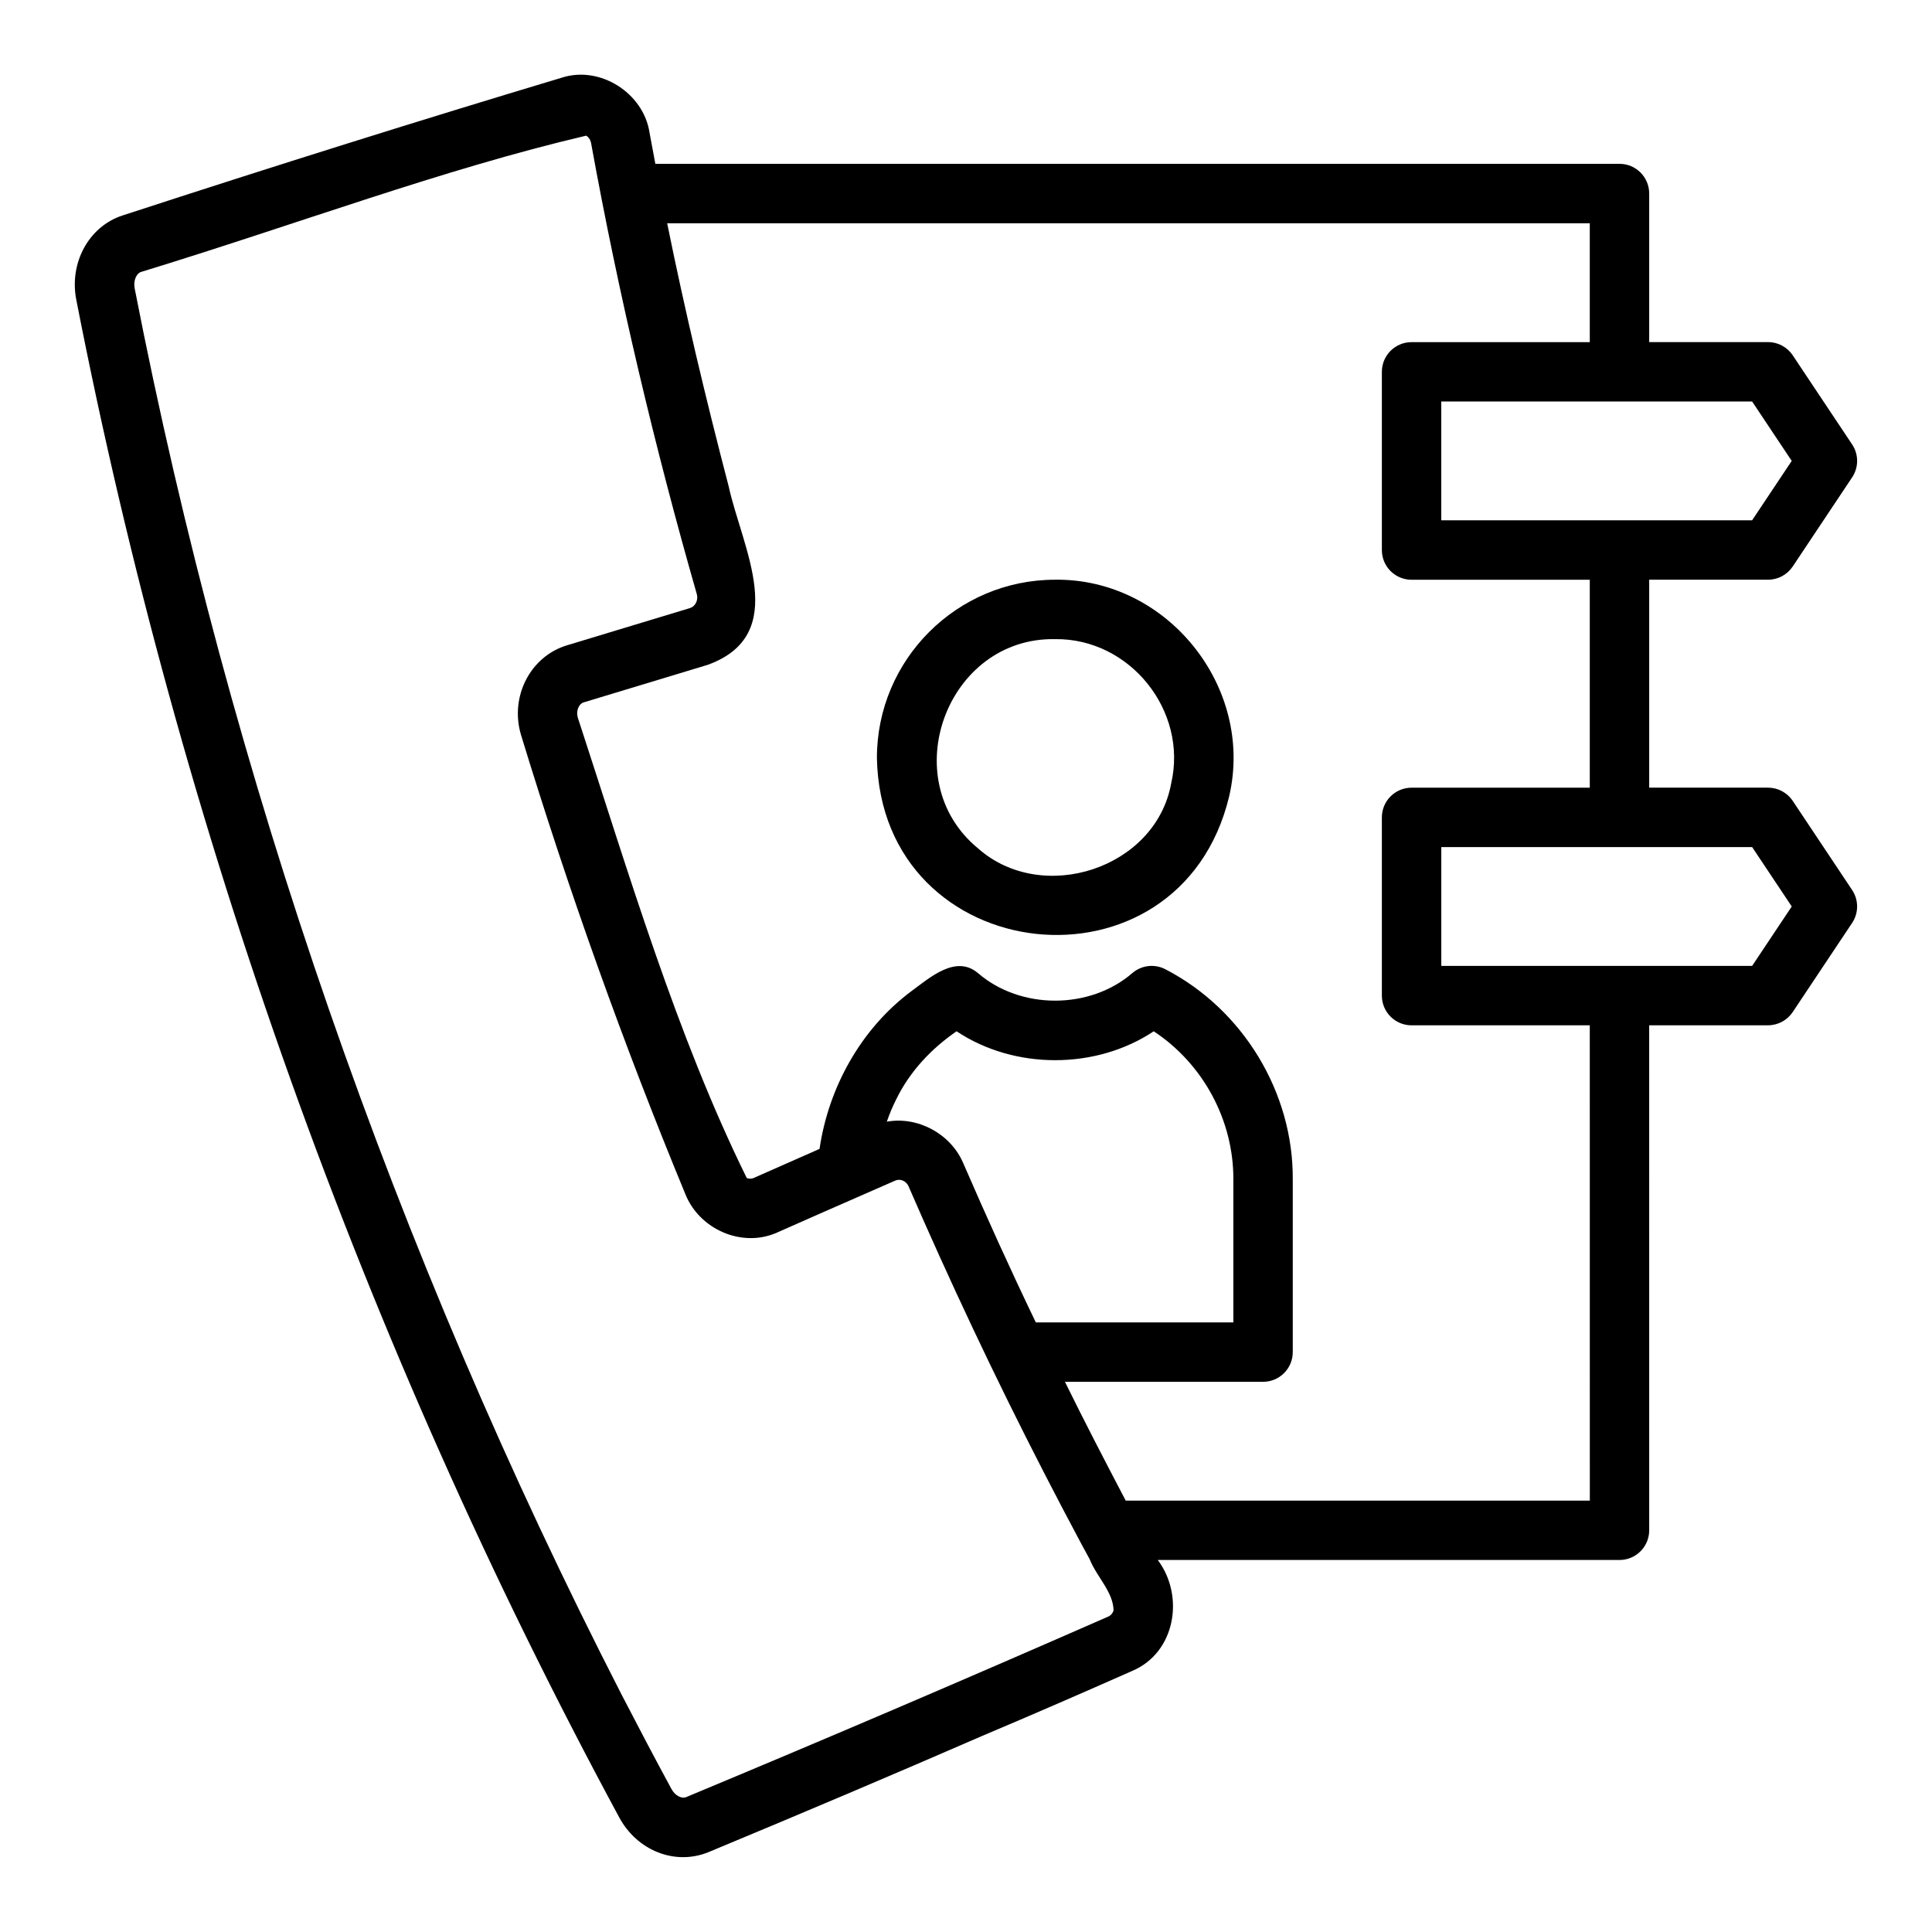
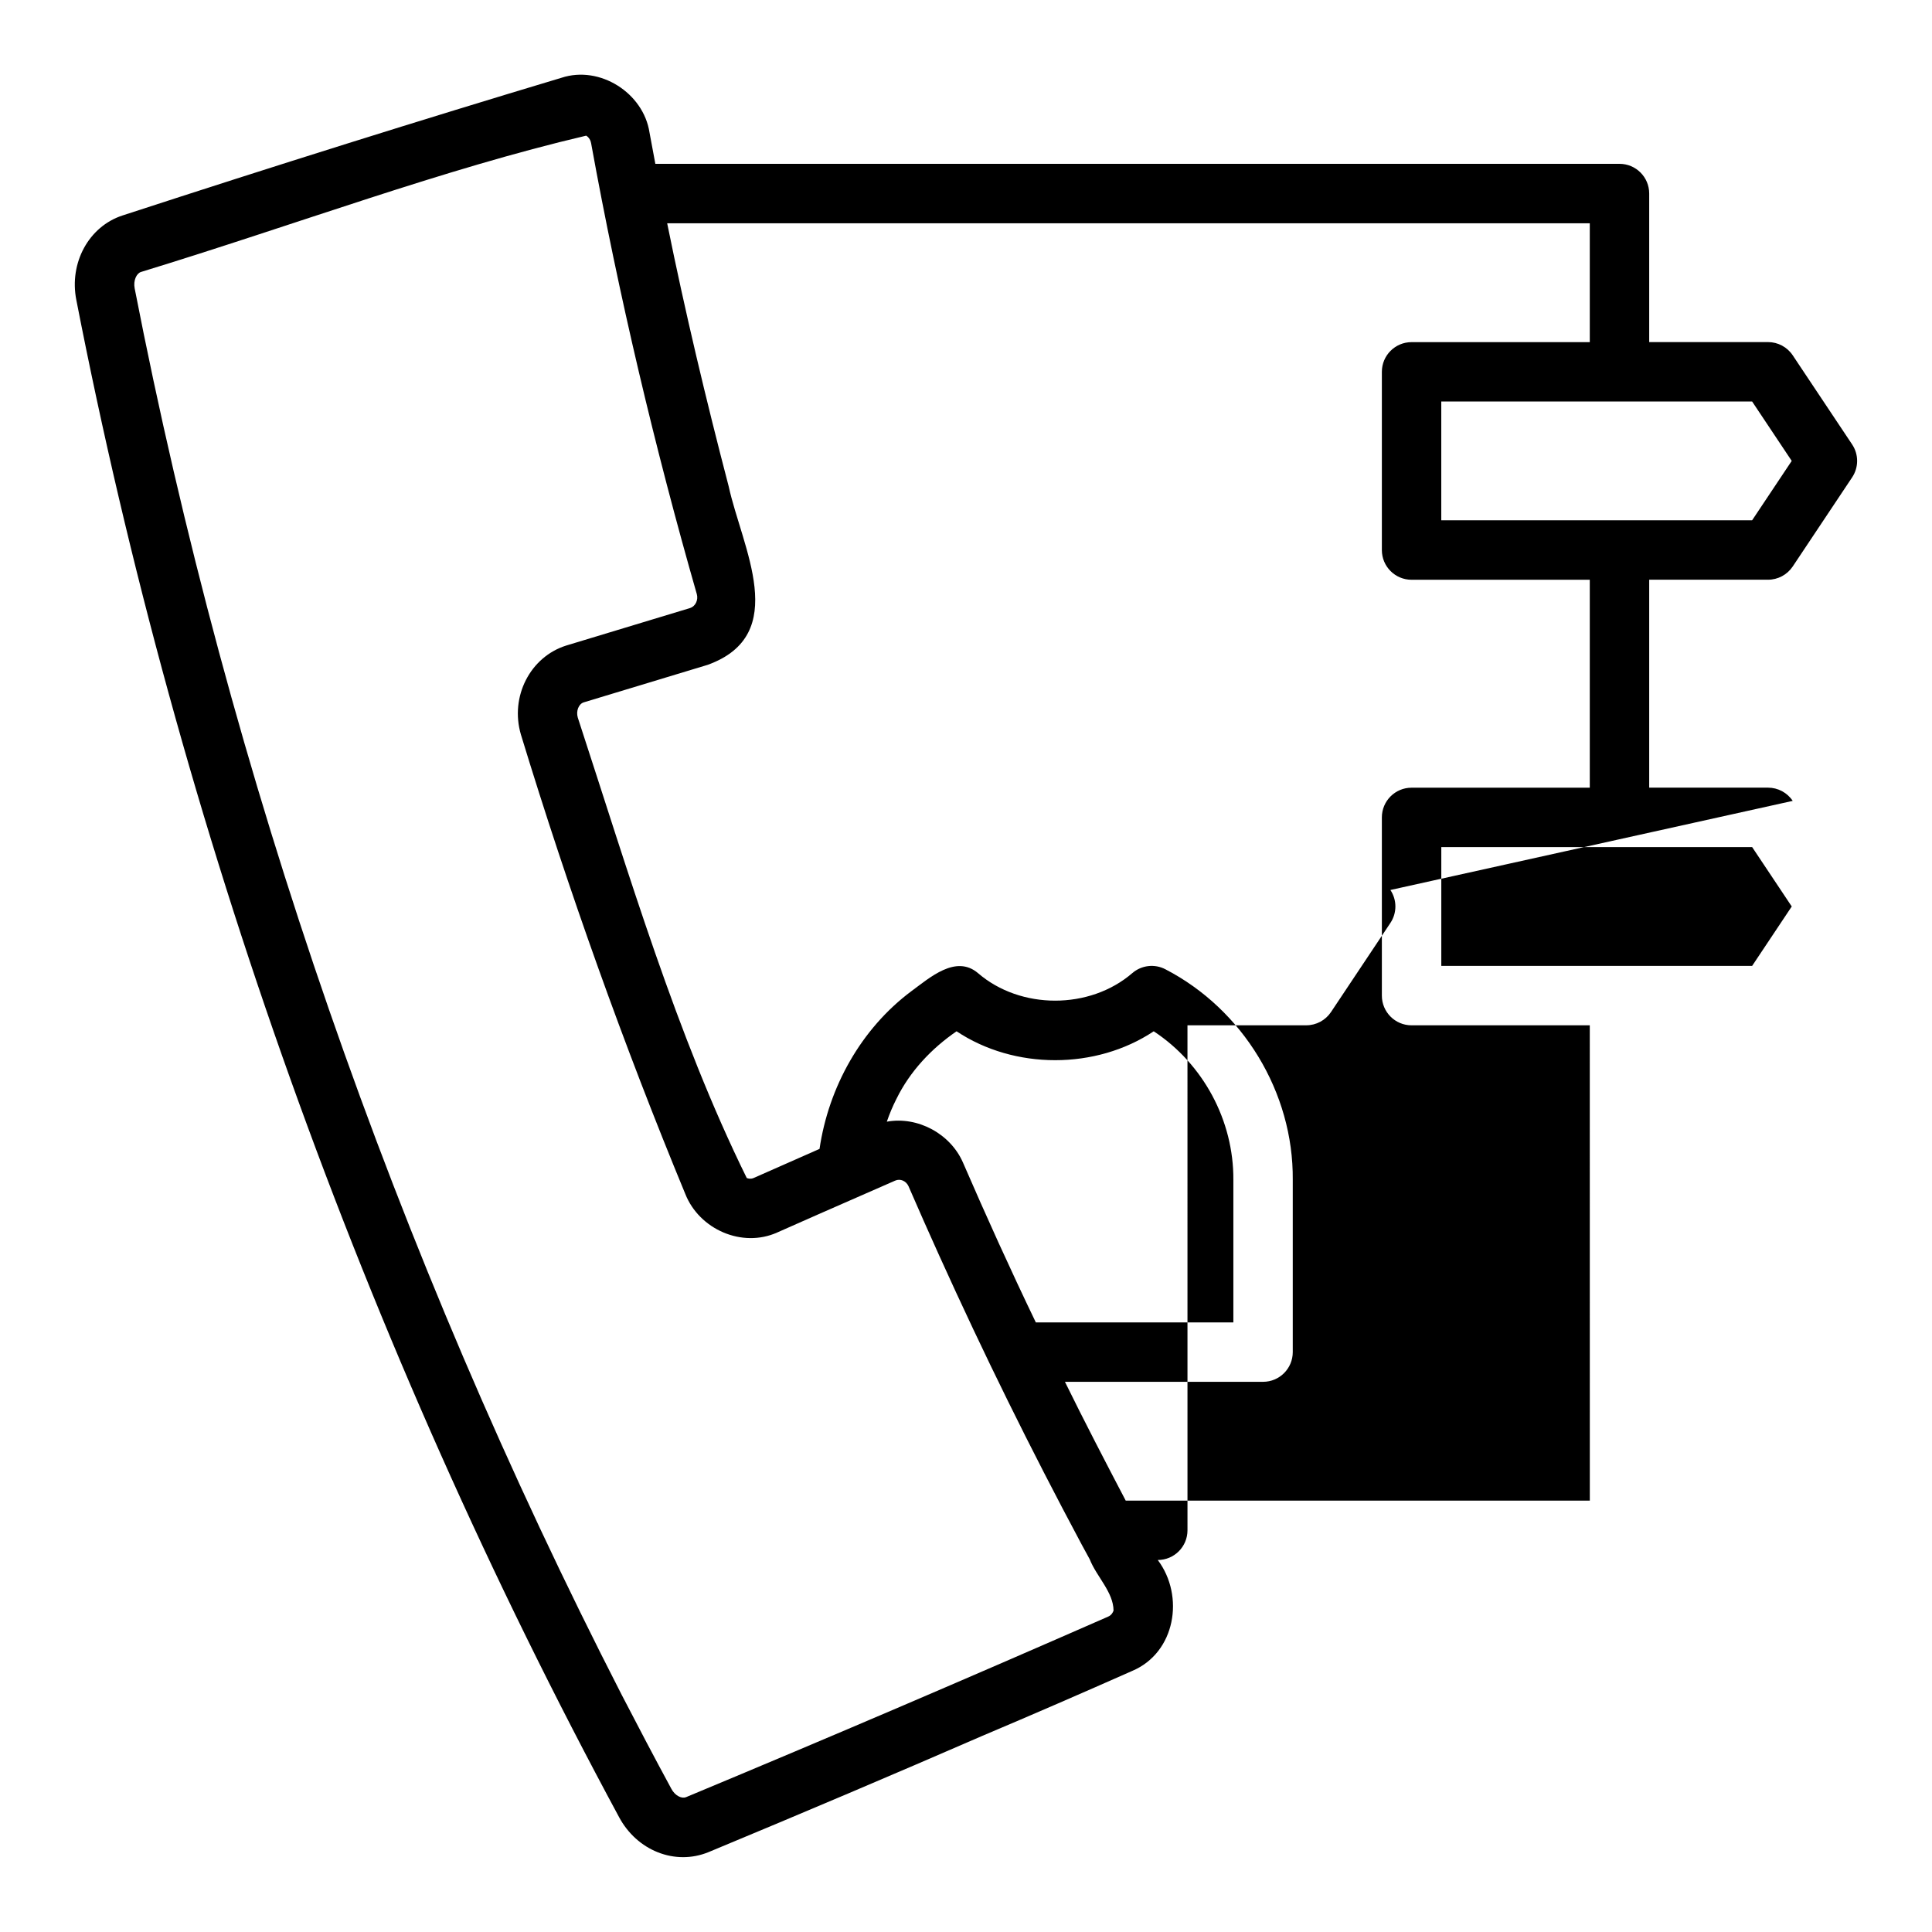
<svg xmlns="http://www.w3.org/2000/svg" fill="#000000" width="800px" height="800px" version="1.1" viewBox="144 144 512 512">
  <g>
-     <path d="m619.09 356.24c-1.461-2.191-3.918-3.504-6.551-3.504h-31.484v-55.105h31.484c2.633 0 5.09-1.316 6.551-3.504l15.742-23.617c1.766-2.644 1.766-6.09 0-8.734l-15.742-23.617c-1.461-2.191-3.918-3.504-6.551-3.504h-31.484v-39.367c0-4.352-3.523-7.871-7.871-7.871h-255.51l-1.547-8.301c-1.613-10.516-13.18-17.844-23.32-14.508-37.246 11.176-75.309 23.117-116.38 36.508-8.898 2.922-14.141 12.547-12.199 22.371 27.391 140.32 75.98 276.36 143.8 402.01 4.742 8.918 14.828 12.984 23.75 9.332 25.555-10.617 49.309-20.703 72.543-30.805 13.266-5.606 26.531-11.363 39.719-17.211 11.465-4.832 13.965-19.828 6.785-29.398h122.36c4.348 0 7.871-3.519 7.871-7.871l-0.004-133.83h31.484c2.633 0 5.09-1.316 6.551-3.504l15.742-23.617c1.766-2.644 1.766-6.09 0-8.734zm-0.266-90.098-10.496 15.742h-82.375v-31.488h82.375zm-179.73 304.69c-0.172 0.516-0.559 1.207-1.395 1.574-0.008 0.008-0.02 0.008-0.027 0.016-37.738 16.543-72.535 31.457-111.91 47.863-1.051 0.414-2.832-0.324-3.844-2.231-4.465-8.219-8.852-16.598-13.145-24.875-60.141-117.29-103.84-243.14-129.08-372.73-0.426-2.152 0.516-3.996 1.645-4.367 41.684-12.758 80.043-27.234 118.01-36.133 0.395 0.246 1.09 0.824 1.305 2.016 7.305 40.281 16.965 80.977 28.016 119.5 0.434 1.574-0.402 3.231-1.777 3.668l-32.832 9.941c-9.559 3.004-14.965 13.547-12.016 23.586 12.664 41.496 27.312 82.449 43.559 121.73 3.711 9.414 15.07 14.41 24.375 10.23 7.121-3.164 14.703-6.5 21.805-9.602l9.438-4.137c1.367-0.613 2.926 0.094 3.543 1.477 2.727 6.297 5.41 12.332 8.086 18.262 11.973 26.484 24.133 51.109 37.805 76.695l2.129 3.906c1.789 4.574 6.289 8.707 6.316 13.605zm-57.535-135.6c3.555-7.277 9.277-13.363 15.941-17.93 15.344 10.211 36.91 10.211 52.25 0 13.113 8.637 21.199 23.645 21.105 39.352v37.793h-52.352c-6.754-14.023-13.098-28.043-19.316-42.383-3.328-7.602-11.984-12.297-20.168-10.809 0.707-2.066 1.551-4.086 2.539-6.023zm183.76 106.45h-122.99c-5.504-10.508-10.957-20.988-16.109-31.488h52.504c4.348 0 7.871-3.519 7.871-7.871v-45.664c0.203-23.133-13.203-45.156-33.734-55.781-2.859-1.508-6.348-1.098-8.793 1.008-11.277 9.73-29.613 9.73-40.891 0-5.875-4.988-12.793 1.223-17.645 4.781-13.324 9.945-21.945 25.438-24.348 41.805-5.519 2.422-11.914 5.262-17.484 7.719-0.719 0.301-1.383 0.168-1.805-0.008-18.625-37.824-31.301-80.859-44.777-122.02-0.512-1.754 0.242-3.606 1.57-4.027l32.84-9.941c22.184-8.008 9.086-31.156 5.578-47.316-6.027-23.074-11.562-46.312-16.297-69.703h244.5v31.496h-47.23c-4.348 0-7.871 3.519-7.871 7.871v47.23c0 4.352 3.523 7.871 7.871 7.871h47.23v55.105h-47.23c-4.348 0-7.871 3.519-7.871 7.871v47.23c0 4.352 3.523 7.871 7.871 7.871h47.23zm43.016-141.71h-82.375v-31.488h82.375l10.496 15.742z" />
-     <path d="m423.62 297.63c-26.047 0-47.23 21.188-47.23 47.23 1.062 56.188 80.285 64.766 93.359 10.148 6.699-28.914-16.391-57.742-46.129-57.379zm-20.453 71.18c-22.129-18.242-8.258-55.965 20.453-55.434 19.82-0.242 35.227 18.973 30.75 38.258-4.121 22.582-34.176 32.289-51.203 17.176z" />
+     <path d="m619.09 356.24c-1.461-2.191-3.918-3.504-6.551-3.504h-31.484v-55.105h31.484c2.633 0 5.09-1.316 6.551-3.504l15.742-23.617c1.766-2.644 1.766-6.09 0-8.734l-15.742-23.617c-1.461-2.191-3.918-3.504-6.551-3.504h-31.484v-39.367c0-4.352-3.523-7.871-7.871-7.871h-255.51l-1.547-8.301c-1.613-10.516-13.18-17.844-23.32-14.508-37.246 11.176-75.309 23.117-116.38 36.508-8.898 2.922-14.141 12.547-12.199 22.371 27.391 140.32 75.98 276.36 143.8 402.01 4.742 8.918 14.828 12.984 23.75 9.332 25.555-10.617 49.309-20.703 72.543-30.805 13.266-5.606 26.531-11.363 39.719-17.211 11.465-4.832 13.965-19.828 6.785-29.398c4.348 0 7.871-3.519 7.871-7.871l-0.004-133.83h31.484c2.633 0 5.09-1.316 6.551-3.504l15.742-23.617c1.766-2.644 1.766-6.09 0-8.734zm-0.266-90.098-10.496 15.742h-82.375v-31.488h82.375zm-179.73 304.69c-0.172 0.516-0.559 1.207-1.395 1.574-0.008 0.008-0.02 0.008-0.027 0.016-37.738 16.543-72.535 31.457-111.91 47.863-1.051 0.414-2.832-0.324-3.844-2.231-4.465-8.219-8.852-16.598-13.145-24.875-60.141-117.29-103.84-243.14-129.08-372.73-0.426-2.152 0.516-3.996 1.645-4.367 41.684-12.758 80.043-27.234 118.01-36.133 0.395 0.246 1.09 0.824 1.305 2.016 7.305 40.281 16.965 80.977 28.016 119.5 0.434 1.574-0.402 3.231-1.777 3.668l-32.832 9.941c-9.559 3.004-14.965 13.547-12.016 23.586 12.664 41.496 27.312 82.449 43.559 121.73 3.711 9.414 15.07 14.41 24.375 10.23 7.121-3.164 14.703-6.5 21.805-9.602l9.438-4.137c1.367-0.613 2.926 0.094 3.543 1.477 2.727 6.297 5.41 12.332 8.086 18.262 11.973 26.484 24.133 51.109 37.805 76.695l2.129 3.906c1.789 4.574 6.289 8.707 6.316 13.605zm-57.535-135.6c3.555-7.277 9.277-13.363 15.941-17.93 15.344 10.211 36.91 10.211 52.25 0 13.113 8.637 21.199 23.645 21.105 39.352v37.793h-52.352c-6.754-14.023-13.098-28.043-19.316-42.383-3.328-7.602-11.984-12.297-20.168-10.809 0.707-2.066 1.551-4.086 2.539-6.023zm183.76 106.45h-122.99c-5.504-10.508-10.957-20.988-16.109-31.488h52.504c4.348 0 7.871-3.519 7.871-7.871v-45.664c0.203-23.133-13.203-45.156-33.734-55.781-2.859-1.508-6.348-1.098-8.793 1.008-11.277 9.73-29.613 9.73-40.891 0-5.875-4.988-12.793 1.223-17.645 4.781-13.324 9.945-21.945 25.438-24.348 41.805-5.519 2.422-11.914 5.262-17.484 7.719-0.719 0.301-1.383 0.168-1.805-0.008-18.625-37.824-31.301-80.859-44.777-122.02-0.512-1.754 0.242-3.606 1.57-4.027l32.84-9.941c22.184-8.008 9.086-31.156 5.578-47.316-6.027-23.074-11.562-46.312-16.297-69.703h244.5v31.496h-47.23c-4.348 0-7.871 3.519-7.871 7.871v47.23c0 4.352 3.523 7.871 7.871 7.871h47.23v55.105h-47.23c-4.348 0-7.871 3.519-7.871 7.871v47.23c0 4.352 3.523 7.871 7.871 7.871h47.23zm43.016-141.71h-82.375v-31.488h82.375l10.496 15.742z" />
  </g>
</svg>